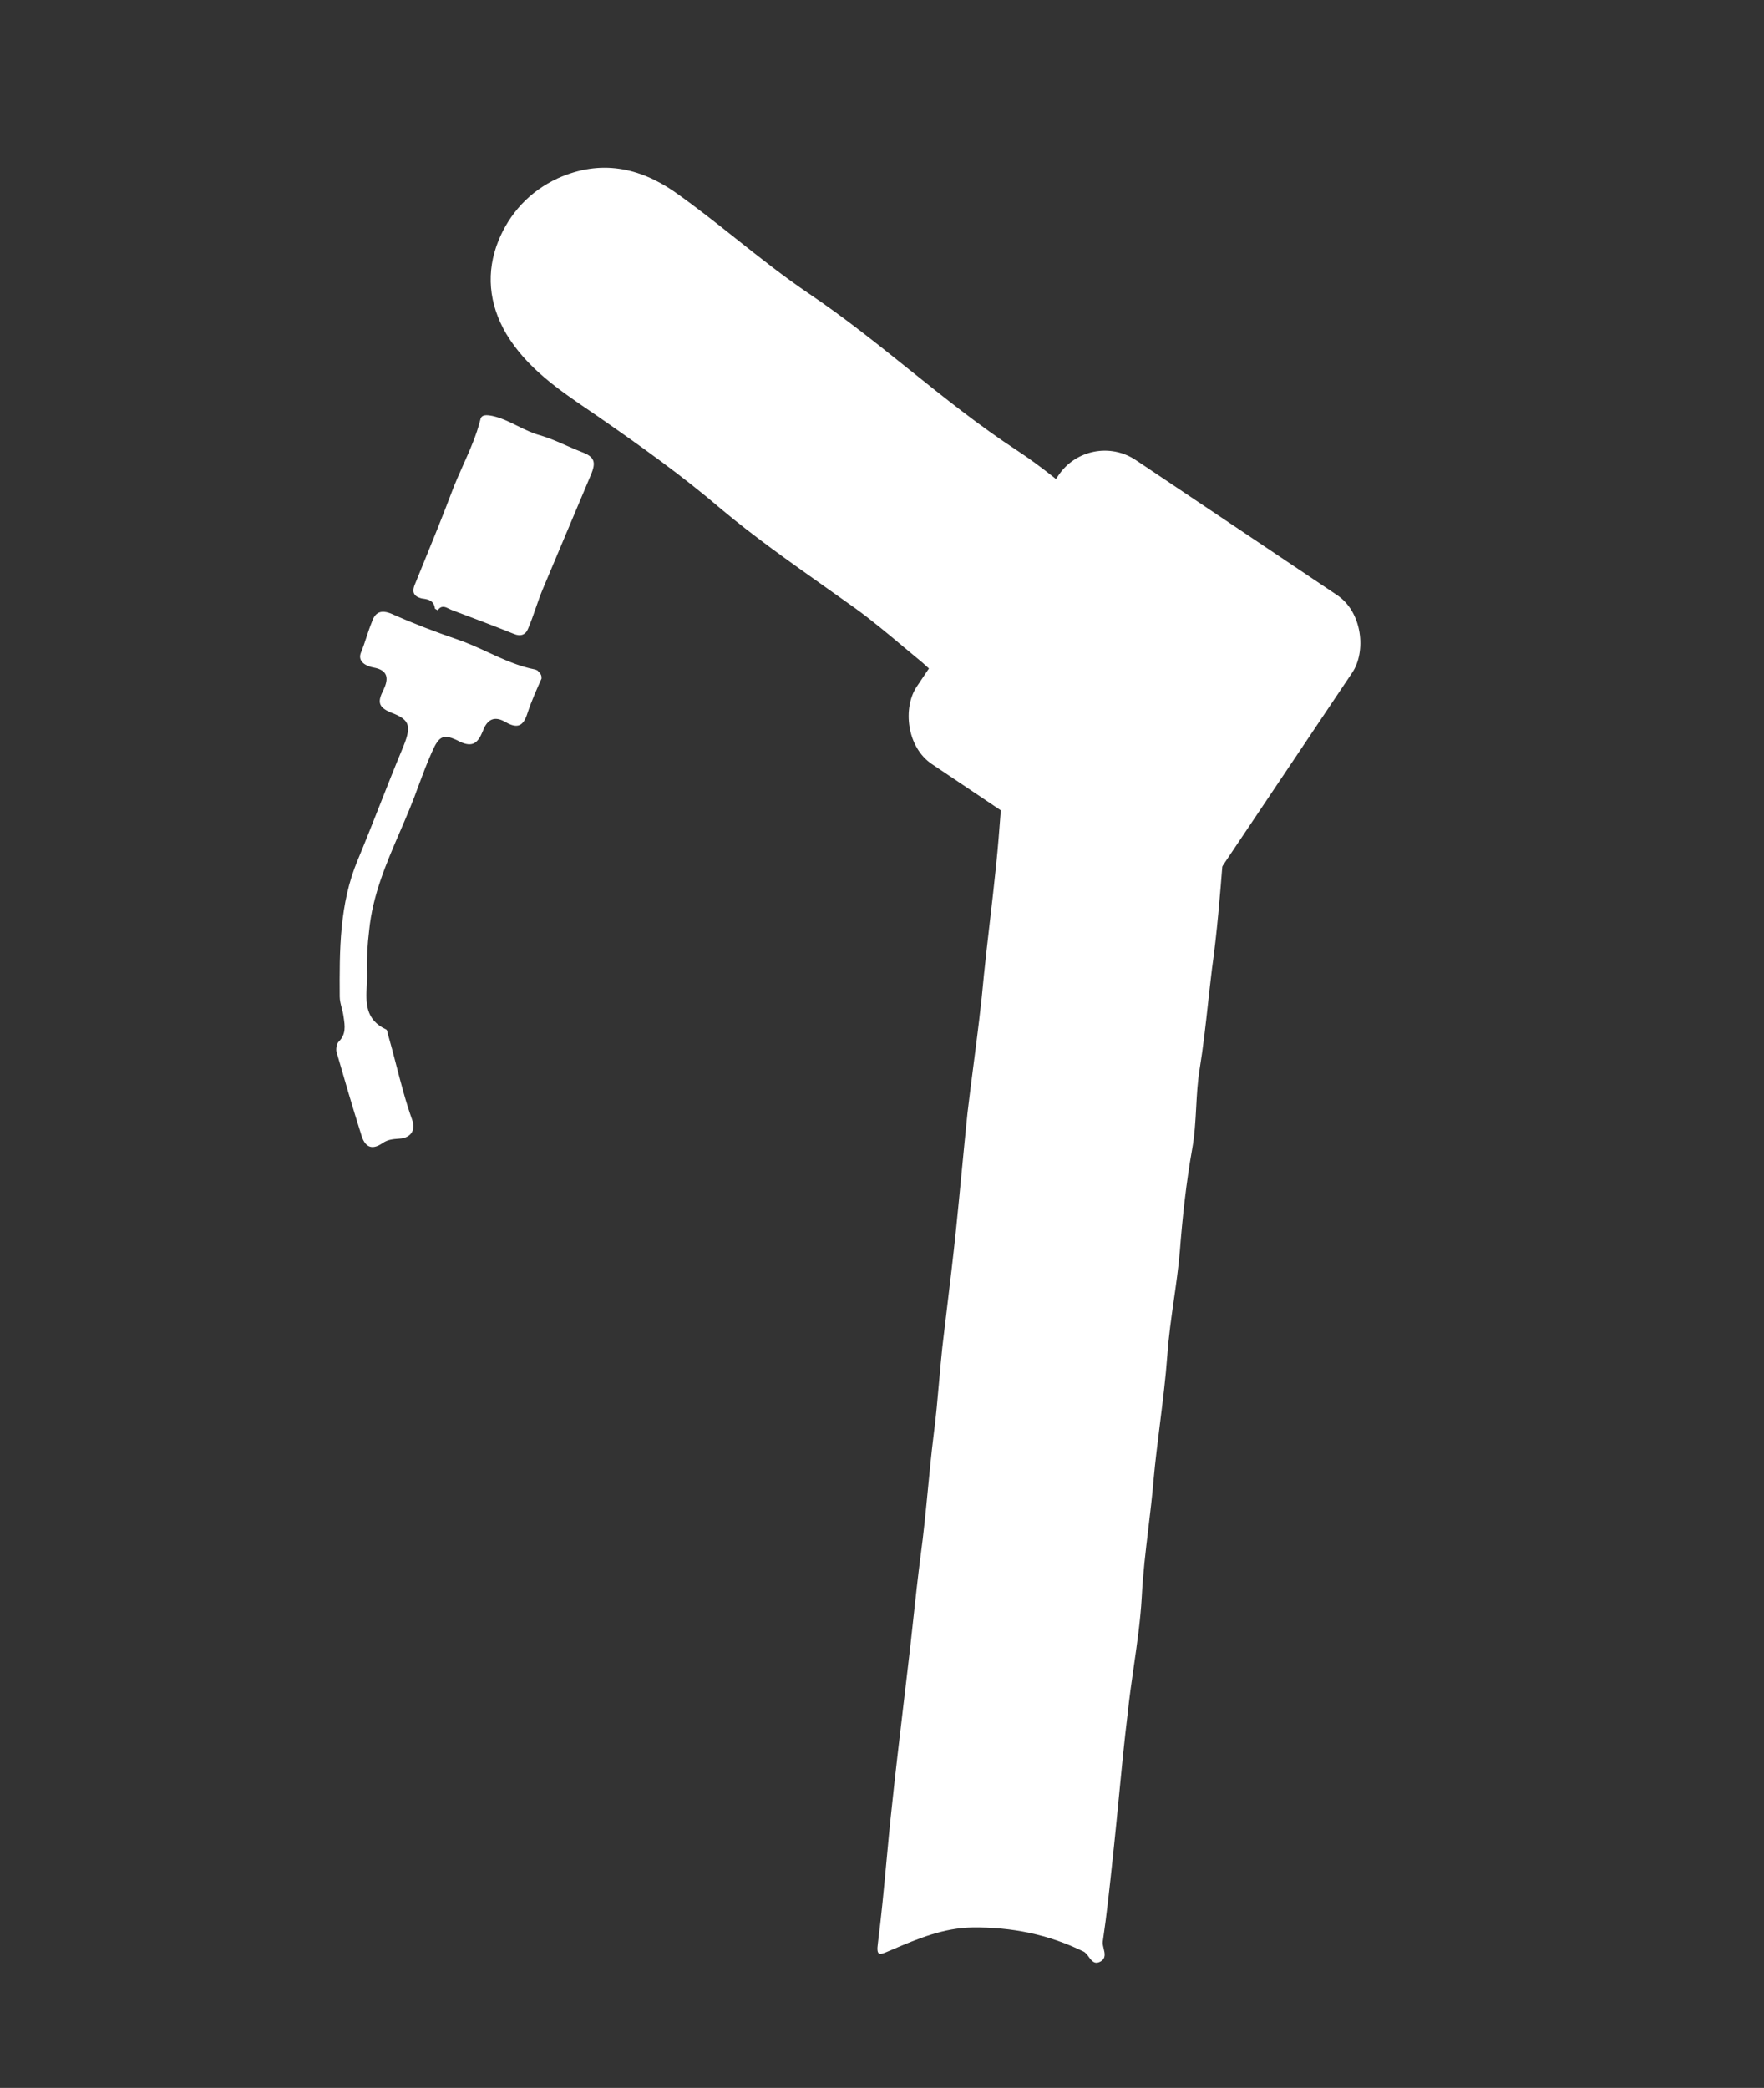
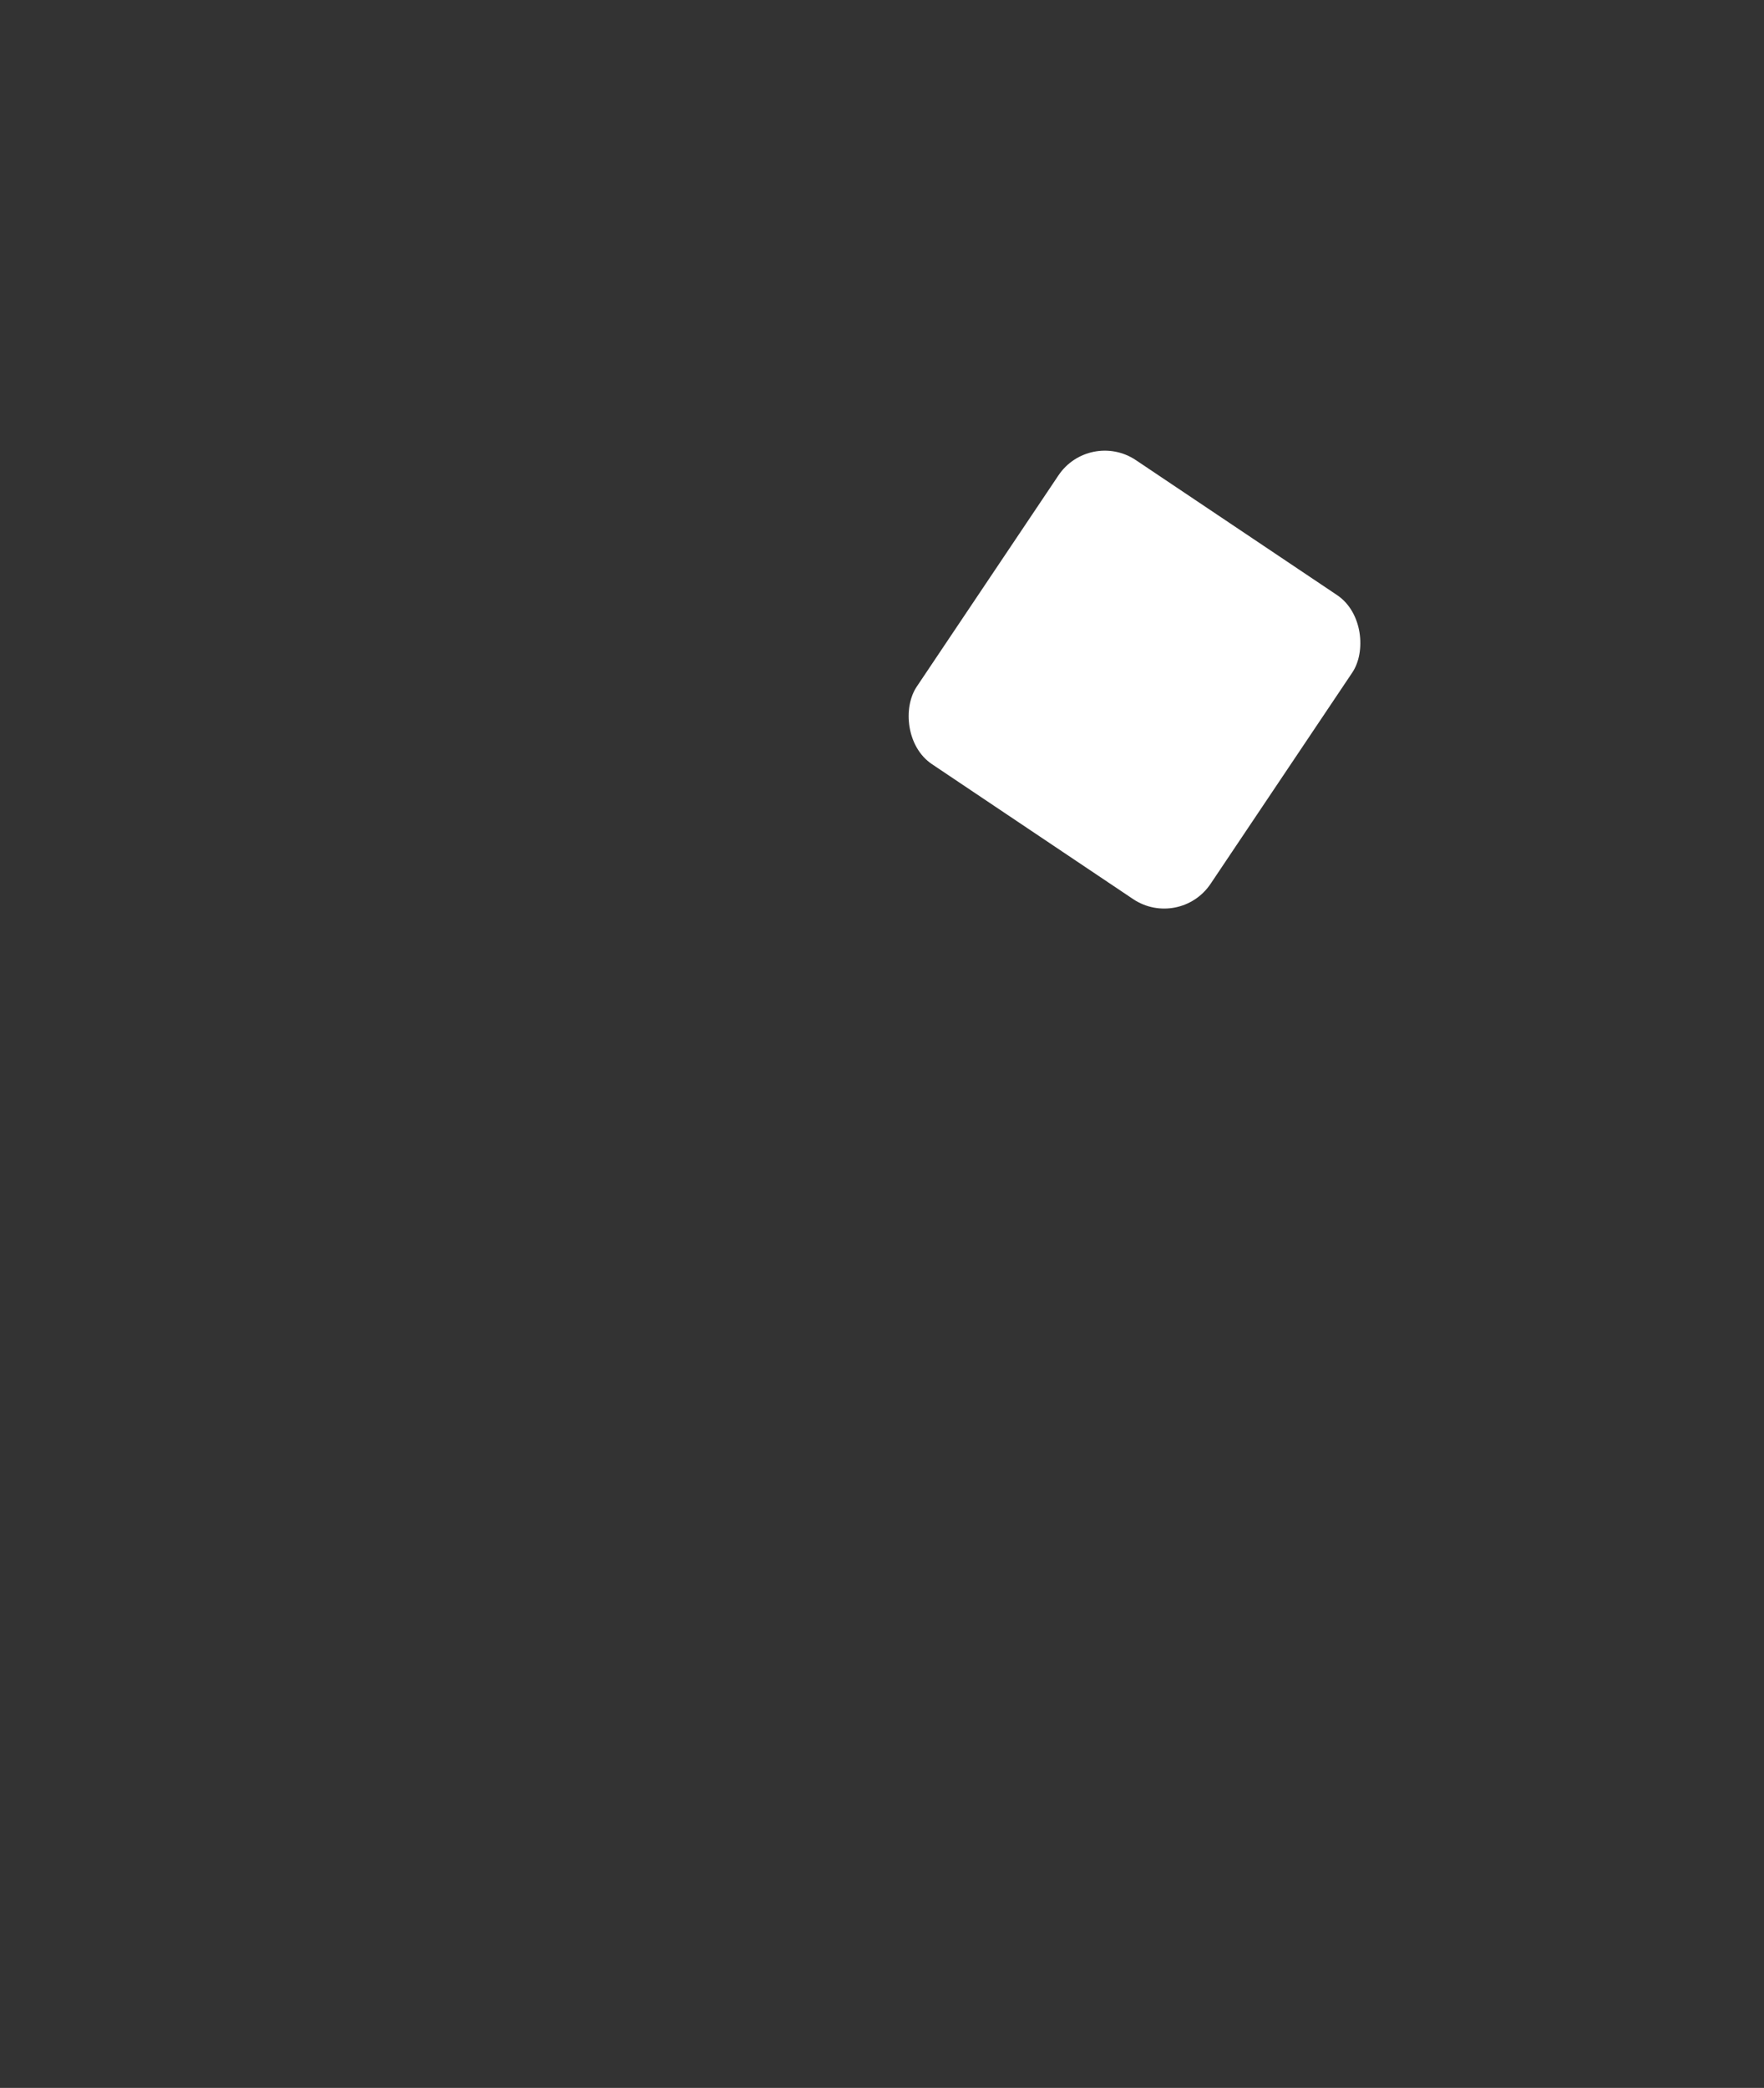
<svg xmlns="http://www.w3.org/2000/svg" width="158" height="187" viewBox="0 0 158 187" fill="none">
  <rect x="0" y="0" width="158" height="187" fill="#333333" stroke="none" />
-   <path fill-rule="evenodd" clip-rule="evenodd" d="M89.083 64.306L89.083 64.306C89.508 64.6 89.932 64.894 90.355 65.191C90.016 67.632 89.831 70.087 89.645 72.541L89.645 72.541L89.645 72.541C89.518 74.211 89.392 75.879 89.217 77.541C89.052 79.172 88.862 80.812 88.672 82.452L88.672 82.452L88.672 82.453C88.482 84.093 88.292 85.732 88.126 87.363C87.89 90.019 87.545 92.69 87.2 95.352L87.2 95.353L87.2 95.353L87.2 95.353L87.2 95.354C87.012 96.804 86.825 98.251 86.656 99.692C86.476 101.438 86.309 103.18 86.141 104.922L86.141 104.923L86.141 104.924L86.141 104.926C85.974 106.667 85.806 108.408 85.627 110.154C85.387 112.483 85.104 114.827 84.82 117.171C84.679 118.343 84.537 119.515 84.401 120.686C84.294 121.702 84.204 122.721 84.114 123.739C83.972 125.36 83.829 126.977 83.618 128.578C83.42 130.186 83.265 131.79 83.11 133.396C82.92 135.361 82.731 137.327 82.462 139.305C82.213 141.224 82.003 143.162 81.793 145.107L81.793 145.109L81.793 145.109C81.617 146.738 81.44 148.371 81.239 150.001C81.126 150.97 81.01 151.944 80.895 152.919C80.551 155.825 80.204 158.746 79.903 161.62C79.709 163.364 79.546 165.115 79.384 166.866C79.161 169.268 78.938 171.669 78.632 174.044C78.463 175.235 78.816 175.084 79.546 174.771L79.6 174.748L79.927 174.61C82.215 173.637 84.502 172.664 87.123 172.629C90.641 172.593 93.91 173.253 97.048 174.787C97.235 174.876 97.377 175.07 97.519 175.264C97.781 175.62 98.041 175.976 98.578 175.678C99.065 175.395 98.959 174.955 98.855 174.523C98.802 174.306 98.75 174.091 98.774 173.898C99.136 171.442 99.4 168.94 99.662 166.463C99.704 166.061 99.747 165.661 99.789 165.262C99.942 163.815 100.081 162.373 100.22 160.934C100.461 158.439 100.701 155.952 101.007 153.464C101.152 152.047 101.355 150.637 101.558 149.229L101.558 149.229C101.855 147.165 102.151 145.105 102.267 143.03C102.37 140.975 102.612 138.946 102.855 136.914L102.855 136.914C103.03 135.447 103.205 133.98 103.328 132.502C103.479 130.855 103.685 129.21 103.891 127.562C104.148 125.502 104.407 123.439 104.558 121.362C104.674 119.715 104.905 118.089 105.137 116.46L105.137 116.459C105.344 115.009 105.55 113.556 105.676 112.082C105.913 109.019 106.247 105.921 106.781 102.918C107.005 101.687 107.073 100.437 107.141 99.19C107.203 98.046 107.265 96.905 107.447 95.784C107.77 93.794 107.991 91.791 108.211 89.788C108.322 88.786 108.432 87.784 108.555 86.784C109.013 83.522 109.275 80.22 109.536 76.928L109.536 76.928L109.536 76.927L109.536 76.927C109.595 76.176 109.655 75.425 109.717 74.675C109.77 74.049 109.873 73.406 109.975 72.763C110.431 70.008 110.888 67.253 110.669 64.462C110.57 63.358 110.309 62.345 109.911 61.428C110.157 59.999 110.027 58.498 109.488 56.947C109.005 55.551 108.162 54.384 107.287 53.173C107.221 53.083 107.155 52.992 107.09 52.9C106.318 51.845 105.35 51.229 104.328 50.579C104.217 50.508 104.105 50.437 103.992 50.364C101.698 48.856 99.61 47.096 97.527 45.341C95.445 43.586 93.369 41.836 91.096 40.345C87.715 38.135 84.571 35.612 81.427 33.09L81.427 33.09C78.508 30.748 75.589 28.407 72.48 26.315C70.221 24.791 68.084 23.094 65.953 21.403C64.125 19.952 62.302 18.505 60.411 17.174C57.277 15.012 53.802 14.25 49.982 15.961C47.403 17.142 45.61 19.168 44.633 21.593C43.538 24.325 43.75 27.186 45.351 29.908C47.191 32.964 50.052 34.911 52.852 36.815C53.086 36.974 53.319 37.133 53.551 37.292C57.362 39.941 61.1 42.598 64.614 45.609C67.564 48.076 70.686 50.285 73.802 52.489L73.803 52.49C74.731 53.146 75.659 53.803 76.581 54.465C78.059 55.531 79.473 56.716 80.893 57.906C81.462 58.383 82.033 58.861 82.608 59.332C84.596 61.199 86.839 62.752 89.083 64.306ZM94.172 54.89C92.926 56.173 92.41 57.854 92.432 59.545C92.748 59.169 93.076 58.809 93.434 58.499C97.295 54.921 101.286 54.663 105.538 56.849C105.981 57.079 106.404 57.337 106.802 57.621C106.464 56.084 105.739 54.712 104.642 53.92C101.347 51.626 96.675 51.833 94.172 54.89ZM98.13 58.983C100.789 58.09 105.228 59.608 106.549 62.579C106.307 63.264 105.971 63.885 105.539 64.397C102.97 67.535 97.392 67.537 95.132 65.62C94.588 65.161 94.105 64.583 93.703 63.928C94.36 61.772 95.925 59.733 98.13 58.983ZM103.08 69.371C104.874 68.836 106.125 67.7 107.256 66.446C106.883 69.159 104.692 71.63 102.73 72.246C99.119 73.418 94.887 71.445 93.652 67.967C93.601 67.824 93.557 67.677 93.52 67.527L93.591 67.584C96.44 69.849 99.528 70.427 103.08 69.371ZM39.084 54.59L39.084 54.59C39.049 54.568 39.015 54.545 38.962 54.52C38.863 53.805 38.434 53.679 37.777 53.601C37.201 53.458 36.831 53.154 37.146 52.377C37.378 51.806 37.611 51.233 37.845 50.659L37.846 50.659C38.725 48.503 39.61 46.334 40.423 44.18C40.739 43.325 41.111 42.493 41.482 41.663C42.08 40.324 42.677 38.989 43.03 37.569C43.123 37.098 43.634 37.16 44.105 37.253C44.901 37.426 45.623 37.785 46.349 38.144C47.004 38.469 47.662 38.796 48.377 38.987C49.191 39.225 49.949 39.559 50.709 39.895C51.151 40.09 51.595 40.286 52.051 40.464C53.257 40.904 53.423 41.369 52.91 42.566C52.209 44.241 51.498 45.924 50.788 47.607C50.077 49.289 49.366 50.972 48.666 52.647C48.409 53.245 48.196 53.859 47.984 54.472L47.984 54.472L47.984 54.472C47.772 55.085 47.559 55.699 47.303 56.297C47.087 56.864 46.622 57.03 46.024 56.773C44.187 56.035 42.309 55.329 40.431 54.622L40.431 54.622C40.362 54.594 40.292 54.559 40.221 54.524L40.221 54.524C39.89 54.358 39.536 54.182 39.205 54.66C39.152 54.636 39.118 54.613 39.084 54.59ZM47.936 59.965C48.114 60.023 48.251 60.114 48.178 60.105C48.502 60.382 48.502 60.573 48.501 60.696C48.501 60.726 48.501 60.752 48.505 60.774L48.505 60.774C48.05 61.793 47.594 62.812 47.244 63.881C46.885 65.023 46.371 65.295 45.297 64.684C44.295 64.083 43.626 64.41 43.235 65.511C42.821 66.498 42.354 66.998 41.165 66.411C39.734 65.684 39.343 65.859 38.68 67.372C38.225 68.391 37.843 69.419 37.46 70.447C36.978 71.814 36.403 73.148 35.829 74.481C34.596 77.338 33.366 80.19 33.062 83.361C32.913 84.602 32.837 85.852 32.876 87.078C32.891 87.462 32.871 87.859 32.852 88.257C32.776 89.788 32.7 91.335 34.594 92.208C34.664 92.241 34.69 92.368 34.716 92.494C34.729 92.558 34.742 92.621 34.76 92.672C35.025 93.585 35.263 94.509 35.502 95.433C35.927 97.073 36.351 98.716 36.919 100.299C37.252 101.228 36.8 101.914 35.793 101.979C35.766 101.981 35.739 101.983 35.713 101.985C35.189 102.025 34.762 102.058 34.303 102.356C33.413 102.989 32.765 102.838 32.408 101.795C31.602 99.255 30.868 96.723 30.135 94.192C30.088 93.964 30.141 93.526 30.313 93.324C31.009 92.648 30.899 91.911 30.779 91.104L30.771 91.047C30.739 90.793 30.674 90.542 30.609 90.292C30.52 89.949 30.431 89.608 30.429 89.266C30.408 85.116 30.387 80.967 32.045 77.018C32.72 75.396 33.372 73.743 34.024 72.09C34.675 70.438 35.327 68.785 36.002 67.162C36.881 65.083 36.805 64.482 35.032 63.825C33.762 63.302 33.864 62.759 34.352 61.781C34.798 60.835 34.822 60.023 33.443 59.784C32.9 59.682 31.945 59.308 32.351 58.394C32.533 57.953 32.679 57.508 32.825 57.062C32.971 56.617 33.117 56.172 33.299 55.731C33.591 54.84 34.105 54.568 35.092 54.983C37.026 55.844 39.008 56.6 41 57.283C41.926 57.598 42.812 58.007 43.699 58.416C45.06 59.043 46.424 59.672 47.936 59.965Z" fill="white" />
  <rect x="97.588" y="38.426" width="31.695" height="32.788" rx="5" transform="rotate(33.852 97.588 38.426)" fill="white" />
</svg>